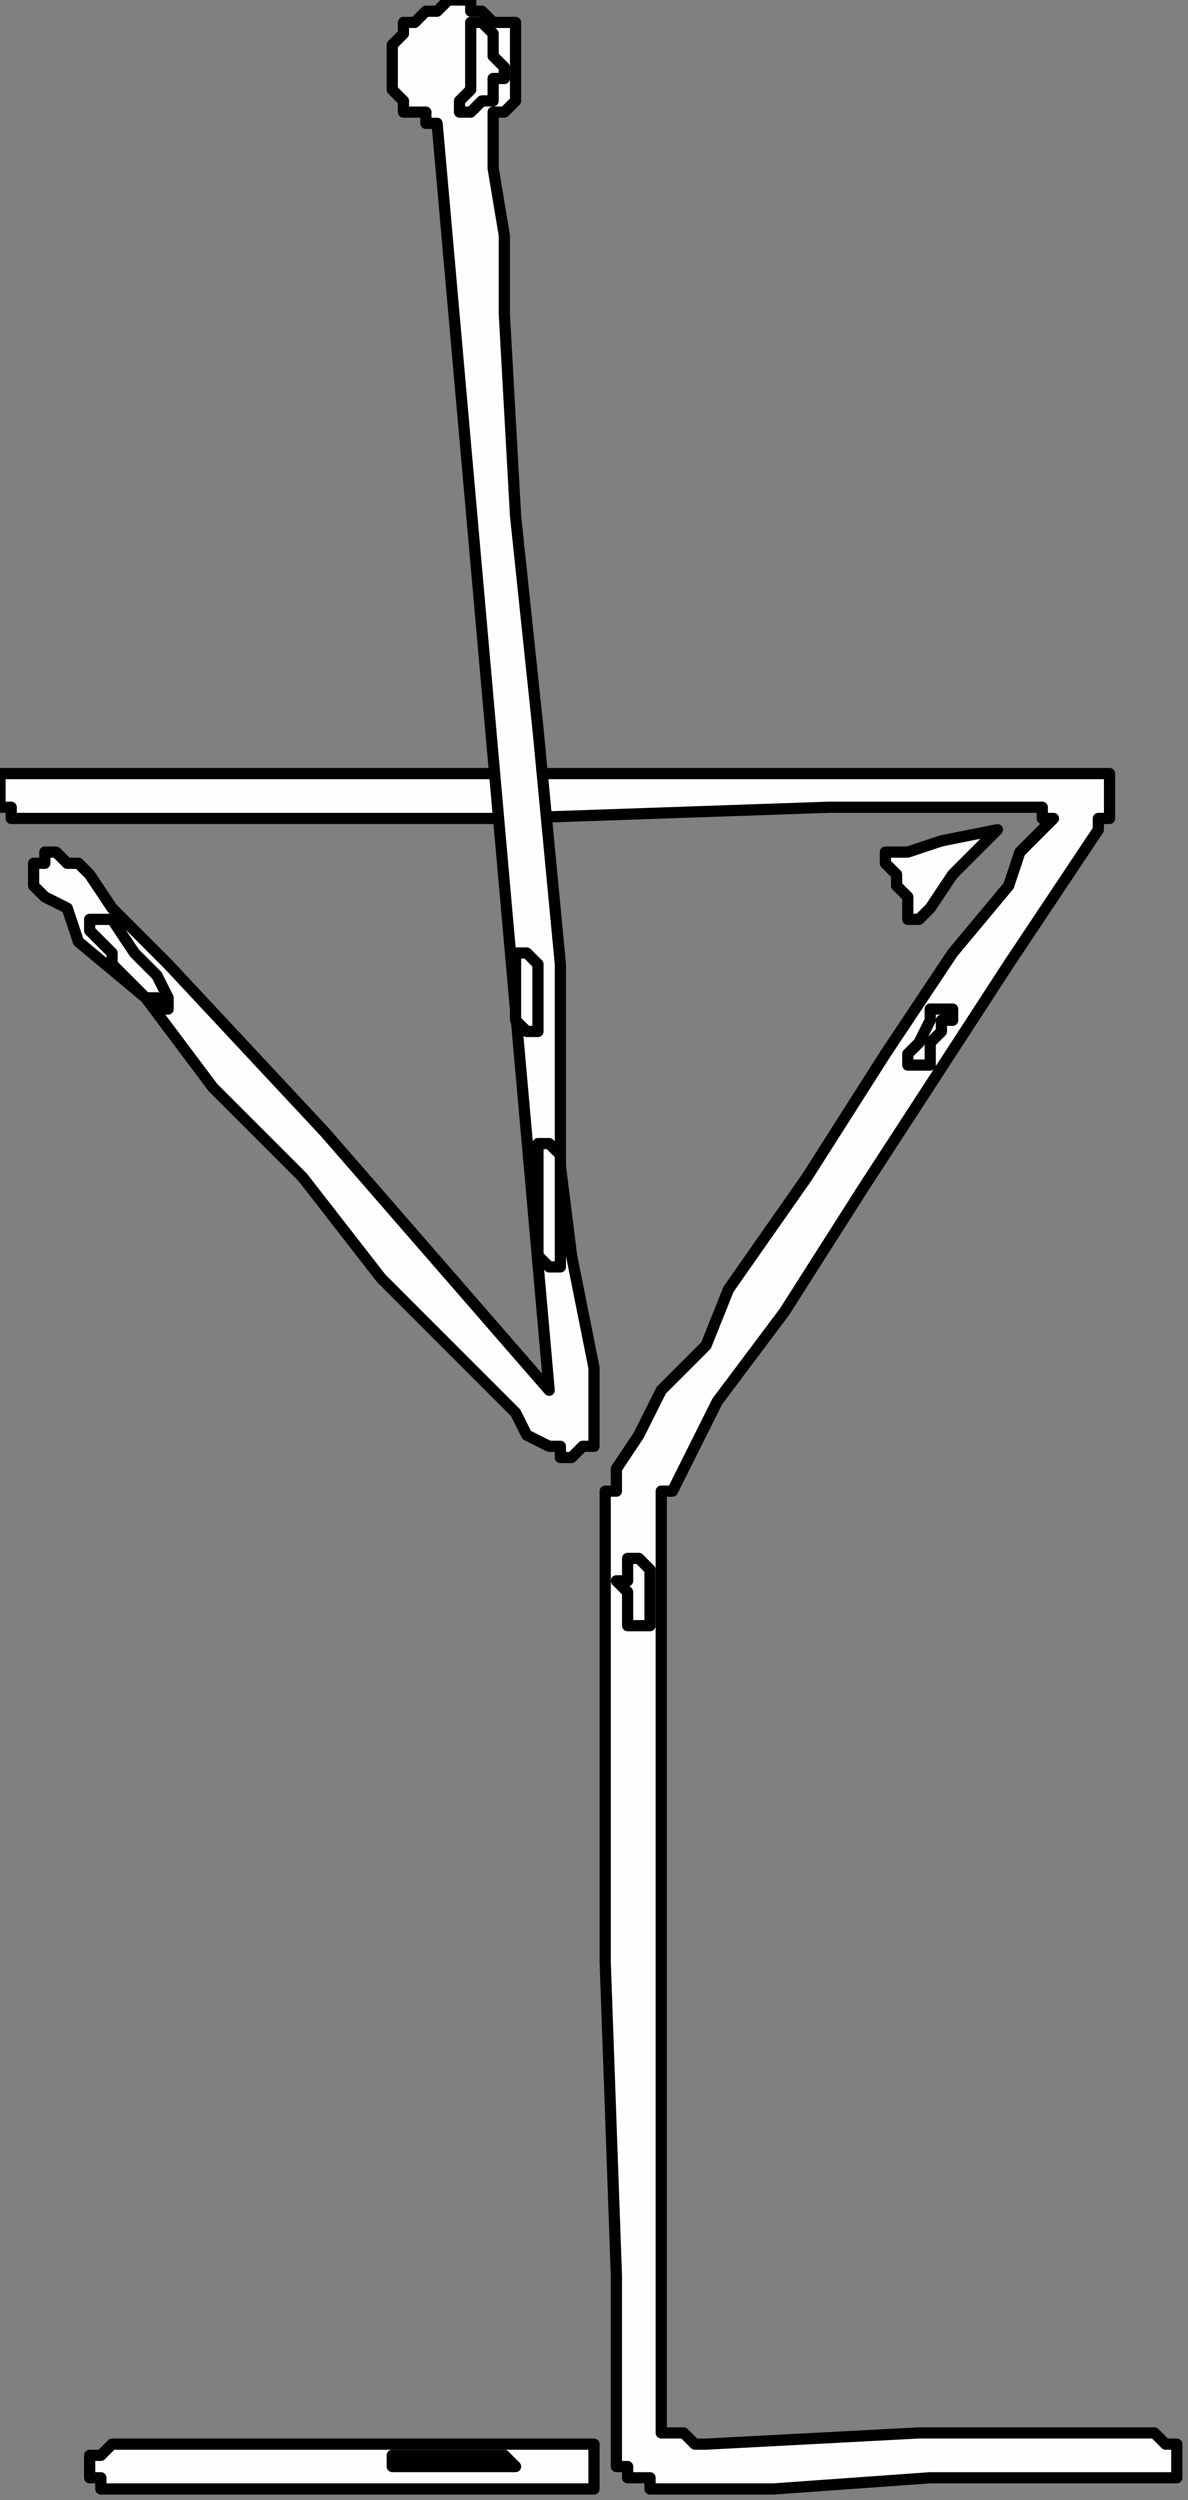
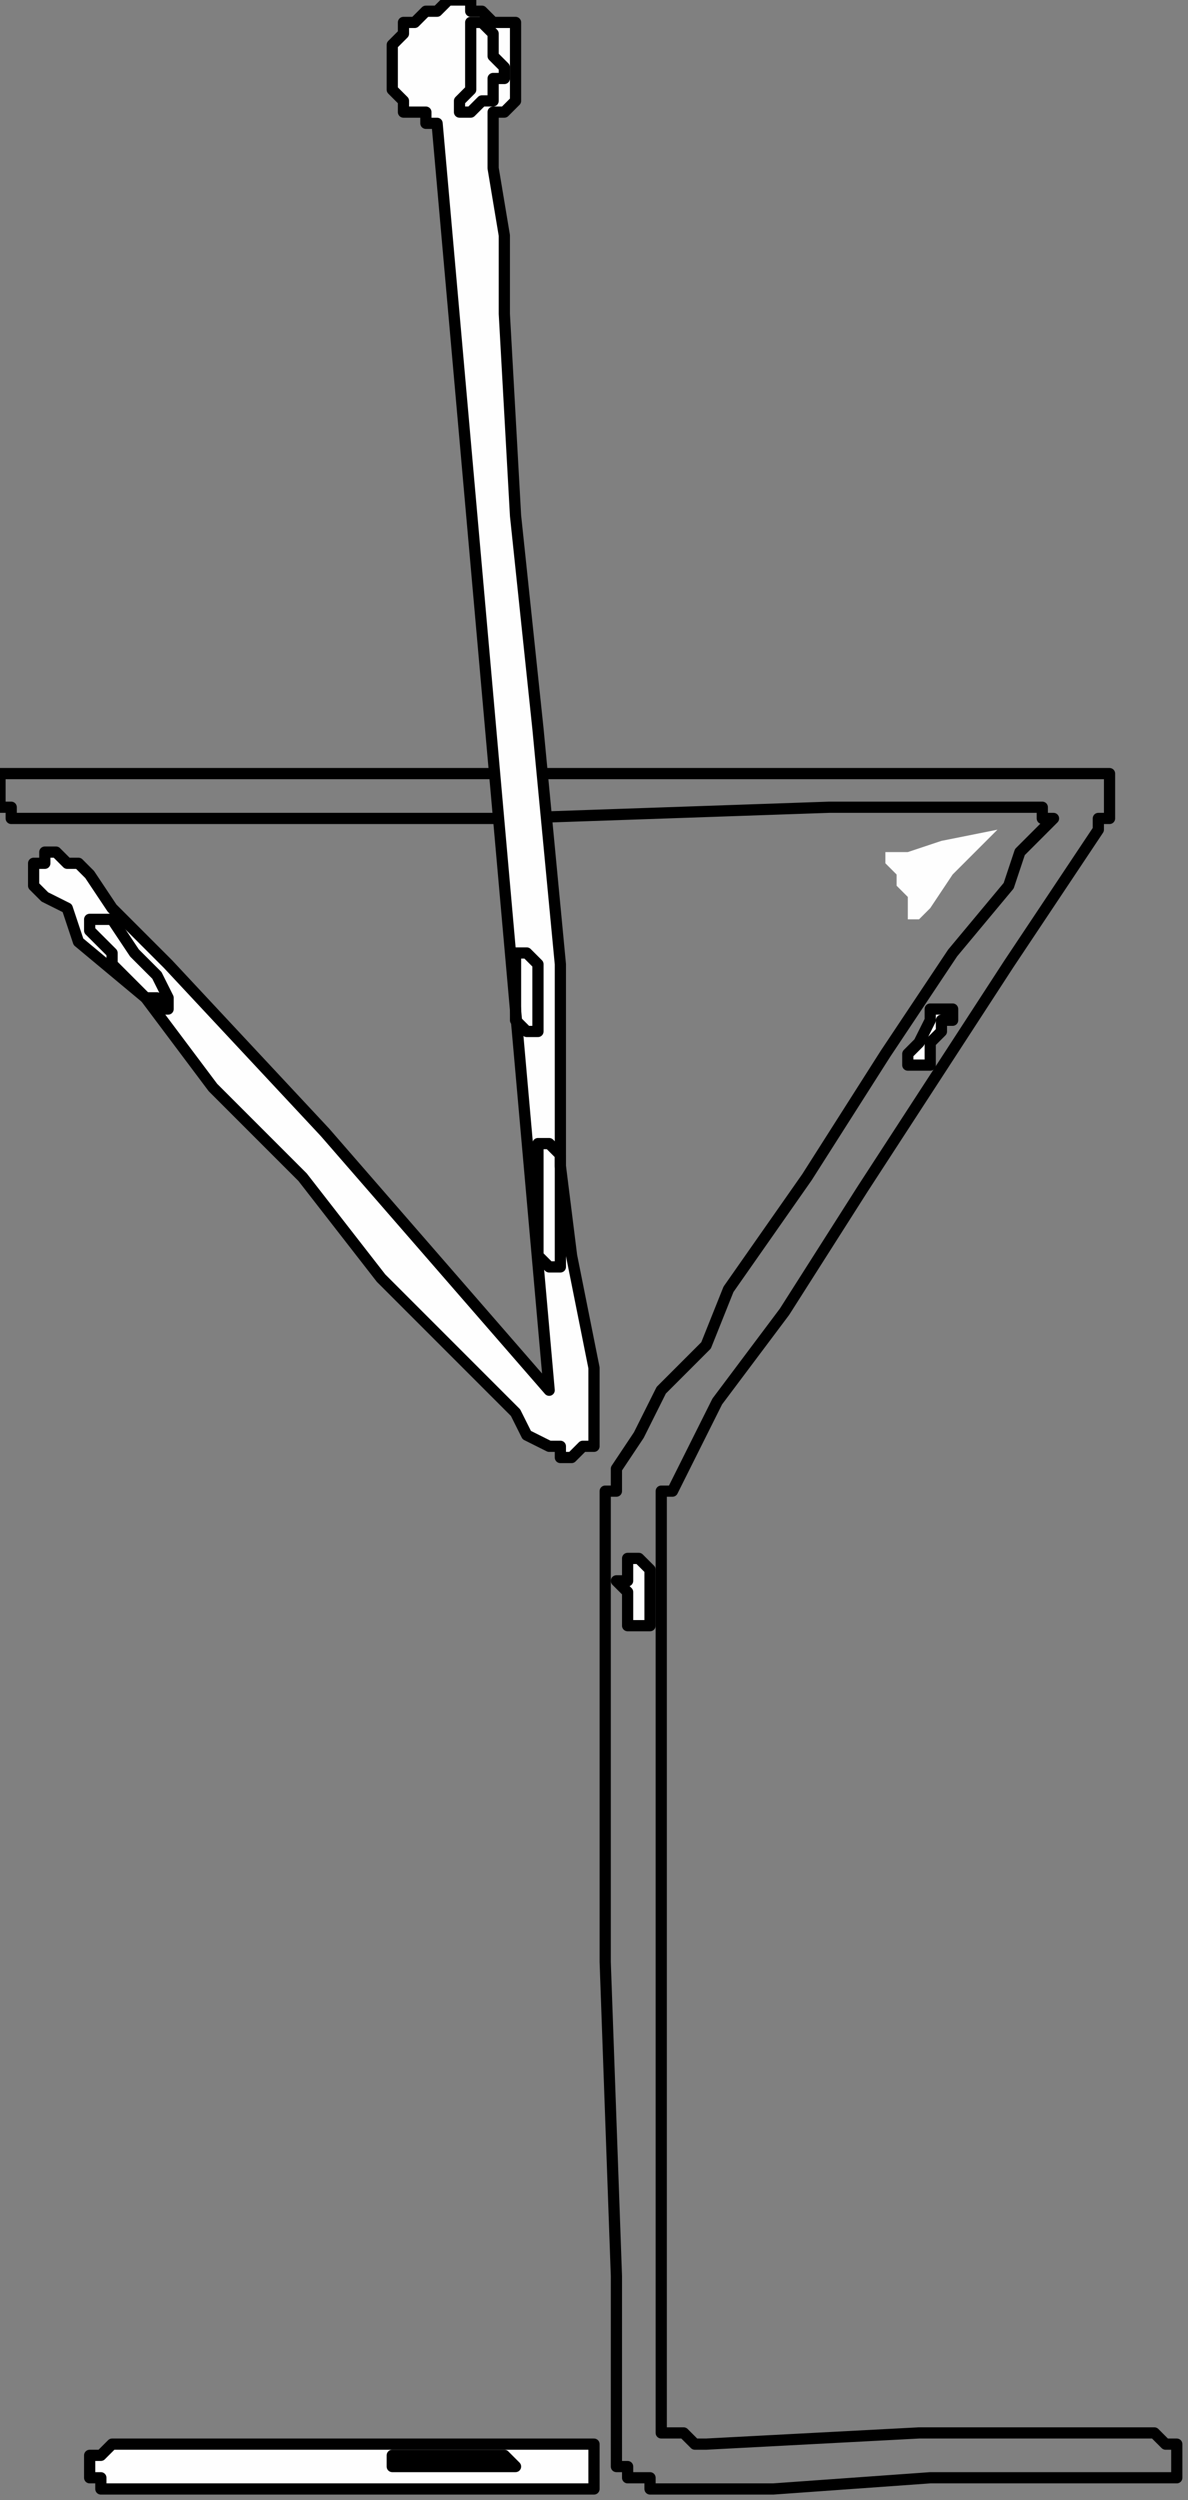
<svg xmlns="http://www.w3.org/2000/svg" xmlns:ns1="http://sodipodi.sourceforge.net/DTD/sodipodi-0.dtd" xmlns:ns2="http://www.inkscape.org/namespaces/inkscape" version="1.0" width="28.046mm" height="59.002mm" id="svg49" ns1:docname="HGLAS004.WMF">
  <rect width="100%" height="100%" fill="#808080" stroke="none" />
  <ns1:namedview pagecolor="#ffffff" bordercolor="#666666" borderopacity="1" objecttolerance="10" gridtolerance="10" guidetolerance="10" ns2:pageopacity="0" ns2:pageshadow="2" ns2:window-width="640" ns2:window-height="480" id="namedview51" />
  <defs id="defs3">
    <pattern id="WMFhbasepattern" patternUnits="userSpaceOnUse" width="6" height="6" x="0" y="0" />
  </defs>
  <path style="fill:#fefefe;fill-rule:evenodd;fill-opacity:1;stroke:none;" d="  M 79,76   L 79,76   L 79,77   L 79,77   L 80,78   L 80,79   L 81,80   L 81,81   L 81,82   L 81,82   L 81,82   L 82,82   L 83,81   L 85,78   L 89,74   L 84,75   L 81,76   L 79,76   L 79,76  z " id="path5" />
-   <path style="fill:none;stroke:#000000;stroke-width:1px;stroke-linecap:round;stroke-linejoin:round;stroke-miterlimit:4;stroke-dasharray:none;stroke-opacity:1;" d="  M 79,76   L 79,77   L 80,78   L 80,79   L 81,80   L 81,81   L 81,82   L 82,82   L 83,81   L 85,78   L 89,74   L 84,75   L 81,76   L 79,76   L 79,76  " id="path7" />
  <path style="fill:#fefefe;fill-rule:evenodd;fill-opacity:1;stroke:none;" d="  M 53,218   L 53,218   L 46,218   L 32,218   L 10,218   L 10,218   L 10,218   L 10,218   L 10,218   L 10,218   L 9,219   L 9,219   L 9,219   L 9,219   L 9,219   L 8,219   L 8,220   L 8,220   L 8,220   L 8,220   L 8,220   L 8,220   L 8,220   L 8,220   L 8,221   L 8,221   L 8,221   L 8,221   L 9,221   L 9,222   L 9,222   L 9,222   L 9,222   L 10,222   L 10,222   L 10,222   L 10,222   L 29,222   L 43,222   L 53,222   L 53,218  z " id="path9" />
  <path style="fill:none;stroke:#000000;stroke-width:1px;stroke-linecap:round;stroke-linejoin:round;stroke-miterlimit:4;stroke-dasharray:none;stroke-opacity:1;" d="  M 53,218   L 46,218   L 32,218   L 10,218   L 10,218   L 9,219   L 8,219   L 8,220   L 8,220   L 8,221   L 9,221   L 9,222   L 10,222   L 10,222   L 29,222   L 43,222   L 53,222   L 53,218  " id="path11" />
  <path style="fill:#fefefe;fill-rule:evenodd;fill-opacity:1;stroke:none;" d="  M 37,219   L 37,219   L 36,219   L 36,219   L 35,219   L 35,219   L 35,220   L 35,220   L 35,220   L 35,220   L 35,220   L 36,220   L 36,220   L 36,220   L 41,220   L 44,220   L 45,220   L 45,220   L 45,220   L 45,220   L 46,220   L 46,220   L 46,220   L 45,219   L 45,219   L 45,219   L 45,219   L 44,219   L 42,219   L 40,219   L 37,219  z " id="path13" />
  <path style="fill:none;stroke:#000000;stroke-width:1px;stroke-linecap:round;stroke-linejoin:round;stroke-miterlimit:4;stroke-dasharray:none;stroke-opacity:1;" d="  M 37,219   L 36,219   L 35,219   L 35,220   L 35,220   L 36,220   L 41,220   L 44,220   L 45,220   L 45,220   L 46,220   L 45,219   L 44,219   L 42,219   L 40,219   L 37,219  " id="path15" />
-   <path style="fill:#fefefe;fill-rule:evenodd;fill-opacity:1;stroke:none;" d="  M 2,69   L 2,69   L 18,69   L 49,69   L 95,69   L 95,69   L 96,69   L 96,69   L 97,69   L 97,69   L 98,69   L 98,69   L 99,69   L 99,69   L 99,70   L 99,70   L 99,71   L 99,72   L 99,73   L 99,73   L 98,73   L 98,74   L 90,86   L 77,106   L 70,117   L 67,121   L 64,125   L 62,129   L 60,133   L 59,133   L 59,134   L 59,135   L 59,135   L 59,136   L 59,215   L 59,216   L 59,216   L 59,216   L 59,216   L 59,217   L 59,217   L 60,217   L 60,217   L 61,217   L 62,218   L 63,218   L 82,217   L 103,217   L 103,217   L 103,217   L 104,218   L 104,218   L 104,218   L 105,218   L 105,219   L 105,219   L 105,220   L 105,220   L 105,220   L 105,220   L 105,220   L 105,221   L 104,221   L 104,221   L 103,221   L 103,221   L 97,221   L 83,221   L 69,222   L 59,222   L 59,222   L 58,222   L 58,221   L 57,221   L 57,221   L 56,221   L 56,220   L 55,220   L 55,220   L 55,220   L 55,219   L 55,219   L 55,218   L 55,217   L 55,217   L 55,203   L 54,175   L 54,147   L 54,138   L 54,133   L 54,133   L 55,133   L 55,131   L 57,128   L 59,124   L 63,120   L 65,115   L 72,105   L 79,94   L 85,85   L 90,79   L 91,76   L 93,74   L 94,73   L 94,73   L 94,73   L 94,73   L 94,73   L 93,73   L 93,72   L 92,72   L 90,72   L 74,72   L 45,73   L 2,73   L 2,73   L 2,73   L 1,73   L 1,73   L 1,72   L 0,72   L 0,72   L 0,71   L 0,71   L 0,71   L 0,70   L 0,70   L 0,69   L 1,69   L 1,69   L 2,69   L 2,69  z " id="path17" />
  <path style="fill:none;stroke:#000000;stroke-width:1px;stroke-linecap:round;stroke-linejoin:round;stroke-miterlimit:4;stroke-dasharray:none;stroke-opacity:1;" d="  M 2,69   L 18,69   L 49,69   L 95,69   L 95,69   L 96,69   L 97,69   L 98,69   L 98,69   L 99,69   L 99,70   L 99,71   L 99,72   L 99,73   L 98,73   L 98,74   L 90,86   L 77,106   L 70,117   L 67,121   L 64,125   L 62,129   L 60,133   L 59,133   L 59,134   L 59,135   L 59,136   L 59,215   L 59,216   L 59,216   L 59,217   L 60,217   L 61,217   L 62,218   L 63,218   L 82,217   L 103,217   L 103,217   L 104,218   L 105,218   L 105,219   L 105,220   L 105,220   L 105,221   L 104,221   L 103,221   L 97,221   L 83,221   L 69,222   L 59,222   L 59,222   L 58,222   L 58,221   L 57,221   L 56,221   L 56,220   L 55,220   L 55,220   L 55,219   L 55,218   L 55,217   L 55,203   L 54,175   L 54,147   L 54,138   L 54,133   L 55,133   L 55,131   L 57,128   L 59,124   L 63,120   L 65,115   L 72,105   L 79,94   L 85,85   L 90,79   L 91,76   L 93,74   L 94,73   L 94,73   L 93,73   L 93,72   L 92,72   L 90,72   L 74,72   L 45,73   L 2,73   L 2,73   L 1,73   L 1,72   L 0,72   L 0,71   L 0,70   L 0,69   L 1,69   L 2,69   L 2,69  " id="path19" />
  <path style="fill:#fefefe;fill-rule:evenodd;fill-opacity:1;stroke:none;" d="  M 8,78   L 8,78   L 7,77   L 6,77   L 6,77   L 6,77   L 6,77   L 5,76   L 5,76   L 4,76   L 4,77   L 3,77   L 3,77   L 3,77   L 3,77   L 3,77   L 3,77   L 3,78   L 3,79   L 4,80   L 4,80   L 6,81   L 7,84   L 13,89   L 19,97   L 27,105   L 34,114   L 41,121   L 46,126   L 47,128   L 49,129   L 49,129   L 50,129   L 50,129   L 50,130   L 50,130   L 50,130   L 51,130   L 51,130   L 51,130   L 52,129   L 52,129   L 53,129   L 53,129   L 53,128   L 53,128   L 53,127   L 53,126   L 53,125   L 53,124   L 53,123   L 53,122   L 52,117   L 51,112   L 50,104   L 50,86   L 48,65   L 46,46   L 45,28   L 45,21   L 44,15   L 44,12   L 44,10   L 44,10   L 45,10   L 45,10   L 45,10   L 46,9   L 46,8   L 46,8   L 46,7   L 46,6   L 46,6   L 46,4   L 46,3   L 46,3   L 46,2   L 45,2   L 45,2   L 44,2   L 44,2   L 43,1   L 43,1   L 42,1   L 42,0   L 42,0   L 41,0   L 40,0   L 39,1   L 39,1   L 38,1   L 38,1   L 37,2   L 37,2   L 36,2   L 36,2   L 36,3   L 35,4   L 35,5   L 35,5   L 35,6   L 35,6   L 35,6   L 35,8   L 35,8   L 36,9   L 36,10   L 37,10   L 37,10   L 38,10   L 38,10   L 38,10   L 38,11   L 39,11   L 39,11   L 49,124   L 29,101   L 15,86   L 10,81   L 8,78  z " id="path21" />
  <path style="fill:none;stroke:#000000;stroke-width:1px;stroke-linecap:round;stroke-linejoin:round;stroke-miterlimit:4;stroke-dasharray:none;stroke-opacity:1;" d="  M 8,78   L 7,77   L 6,77   L 6,77   L 6,77   L 5,76   L 4,76   L 4,77   L 3,77   L 3,77   L 3,78   L 3,79   L 4,80   L 6,81   L 7,84   L 13,89   L 19,97   L 27,105   L 34,114   L 41,121   L 46,126   L 47,128   L 49,129   L 49,129   L 50,129   L 50,130   L 51,130   L 52,129   L 53,129   L 53,129   L 53,128   L 53,127   L 53,126   L 53,125   L 53,124   L 53,123   L 53,122   L 52,117   L 51,112   L 50,104   L 50,86   L 48,65   L 46,46   L 45,28   L 45,21   L 44,15   L 44,12   L 44,10   L 45,10   L 46,9   L 46,8   L 46,7   L 46,6   L 46,6   L 46,4   L 46,3   L 46,2   L 45,2   L 45,2   L 44,2   L 43,1   L 42,1   L 42,0   L 42,0   L 41,0   L 40,0   L 39,1   L 38,1   L 38,1   L 37,2   L 36,2   L 36,3   L 35,4   L 35,5   L 35,6   L 35,6   L 35,8   L 36,9   L 36,10   L 37,10   L 37,10   L 38,10   L 38,10   L 38,11   L 39,11   L 49,124   L 29,101   L 15,86   L 10,81   L 8,78  " id="path23" />
  <path style="fill:#fefefe;fill-rule:evenodd;fill-opacity:1;stroke:none;" d="  M 10,82   L 10,82   L 9,82   L 9,82   L 9,82   L 8,82   L 8,82   L 8,82   L 8,83   L 8,83   L 8,83   L 9,84   L 10,85   L 10,86   L 11,87   L 13,89   L 14,89   L 14,90   L 14,90   L 14,90   L 14,90   L 14,90   L 15,90   L 15,89   L 15,89   L 15,89   L 15,89   L 15,89   L 14,87   L 12,85   L 10,82  z " id="path25" />
  <path style="fill:none;stroke:#000000;stroke-width:1px;stroke-linecap:round;stroke-linejoin:round;stroke-miterlimit:4;stroke-dasharray:none;stroke-opacity:1;" d="  M 10,82   L 9,82   L 8,82   L 8,83   L 9,84   L 10,85   L 10,86   L 11,87   L 13,89   L 14,89   L 14,90   L 15,90   L 15,89   L 15,89   L 14,87   L 12,85   L 10,82  " id="path27" />
-   <path style="fill:#fefefe;fill-rule:evenodd;fill-opacity:1;stroke:none;" d="  M 50,103   L 50,103   L 50,103   L 49,102   L 49,102   L 49,102   L 49,102   L 49,102   L 48,102   L 48,102   L 48,102   L 48,102   L 48,102   L 48,102   L 48,102   L 48,103   L 48,108   L 48,110   L 48,112   L 48,112   L 49,113   L 49,113   L 49,113   L 50,113   L 50,113   L 50,113   L 50,112   L 50,112   L 50,112   L 50,111   L 50,103  z " id="path29" />
  <path style="fill:none;stroke:#000000;stroke-width:1px;stroke-linecap:round;stroke-linejoin:round;stroke-miterlimit:4;stroke-dasharray:none;stroke-opacity:1;" d="  M 50,103   L 49,102   L 48,102   L 48,103   L 48,108   L 48,110   L 48,112   L 49,113   L 50,113   L 50,112   L 50,111   L 50,103  " id="path31" />
-   <path style="fill:#fefefe;fill-rule:evenodd;fill-opacity:1;stroke:none;" d="  M 48,87   L 48,87   L 48,86   L 48,86   L 48,86   L 47,85   L 47,85   L 47,85   L 47,85   L 47,85   L 46,85   L 46,86   L 46,86   L 46,86   L 46,86   L 46,86   L 46,88   L 46,89   L 46,91   L 47,92   L 47,92   L 47,92   L 48,92   L 48,92   L 48,92   L 48,92   L 48,92   L 48,92   L 48,91   L 48,91   L 48,89   L 48,87  z " id="path33" />
  <path style="fill:none;stroke:#000000;stroke-width:1px;stroke-linecap:round;stroke-linejoin:round;stroke-miterlimit:4;stroke-dasharray:none;stroke-opacity:1;" d="  M 48,87   L 48,86   L 47,85   L 46,85   L 46,86   L 46,88   L 46,89   L 46,91   L 47,92   L 48,92   L 48,91   L 48,89   L 48,87  " id="path35" />
  <path style="fill:#fefefe;fill-rule:evenodd;fill-opacity:1;stroke:none;" d="  M 84,92   L 84,92   L 84,91   L 85,91   L 85,91   L 85,90   L 84,90   L 84,90   L 84,90   L 84,90   L 84,90   L 83,90   L 83,90   L 83,91   L 83,91   L 82,93   L 81,94   L 81,94   L 81,94   L 81,94   L 81,95   L 81,95   L 81,95   L 81,95   L 81,95   L 82,95   L 82,95   L 82,95   L 83,95   L 83,93   L 83,93   L 84,92  z " id="path37" />
  <path style="fill:none;stroke:#000000;stroke-width:1px;stroke-linecap:round;stroke-linejoin:round;stroke-miterlimit:4;stroke-dasharray:none;stroke-opacity:1;" d="  M 84,92   L 84,91   L 85,91   L 85,90   L 84,90   L 83,90   L 83,91   L 82,93   L 81,94   L 81,95   L 82,95   L 83,95   L 83,93   L 83,93   L 84,92  " id="path39" />
  <path style="fill:#fefefe;fill-rule:evenodd;fill-opacity:1;stroke:none;" d="  M 58,140   L 58,140   L 58,140   L 58,140   L 57,139   L 57,139   L 57,139   L 57,139   L 57,139   L 56,139   L 56,139   L 56,139   L 56,139   L 56,140   L 56,141   L 55,141   L 56,142   L 56,144   L 56,145   L 56,145   L 56,145   L 56,145   L 57,145   L 57,145   L 57,145   L 58,145   L 58,145   L 58,145   L 58,145   L 58,143   L 58,141   L 58,140  z " id="path41" />
  <path style="fill:none;stroke:#000000;stroke-width:1px;stroke-linecap:round;stroke-linejoin:round;stroke-miterlimit:4;stroke-dasharray:none;stroke-opacity:1;" d="  M 58,140   L 57,139   L 56,139   L 56,140   L 56,141   L 55,141   L 56,142   L 56,144   L 56,145   L 56,145   L 57,145   L 58,145   L 58,145   L 58,143   L 58,141   L 58,140  " id="path43" />
  <path style="fill:#fefefe;fill-rule:evenodd;fill-opacity:1;stroke:none;" d="  M 43,2   L 43,2   L 44,3   L 44,3   L 44,4   L 44,5   L 44,5   L 45,6   L 45,6   L 45,7   L 44,7   L 44,8   L 44,8   L 44,9   L 43,9   L 43,9   L 42,10   L 42,10   L 42,10   L 41,10   L 41,10   L 41,10   L 41,9   L 42,8   L 42,8   L 42,7   L 42,6   L 42,6   L 42,4   L 42,4   L 42,3   L 42,3   L 42,2   L 42,2   L 42,2   L 42,2   L 42,2   L 42,2   L 43,2  z " id="path45" />
  <path style="fill:none;stroke:#000000;stroke-width:1px;stroke-linecap:round;stroke-linejoin:round;stroke-miterlimit:4;stroke-dasharray:none;stroke-opacity:1;" d="  M 43,2   L 44,3   L 44,4   L 44,5   L 45,6   L 45,6   L 45,7   L 44,7   L 44,8   L 44,9   L 43,9   L 42,10   L 42,10   L 41,10   L 41,9   L 42,8   L 42,7   L 42,6   L 42,6   L 42,4   L 42,3   L 42,2   L 42,2   L 43,2  " id="path47" />
</svg>